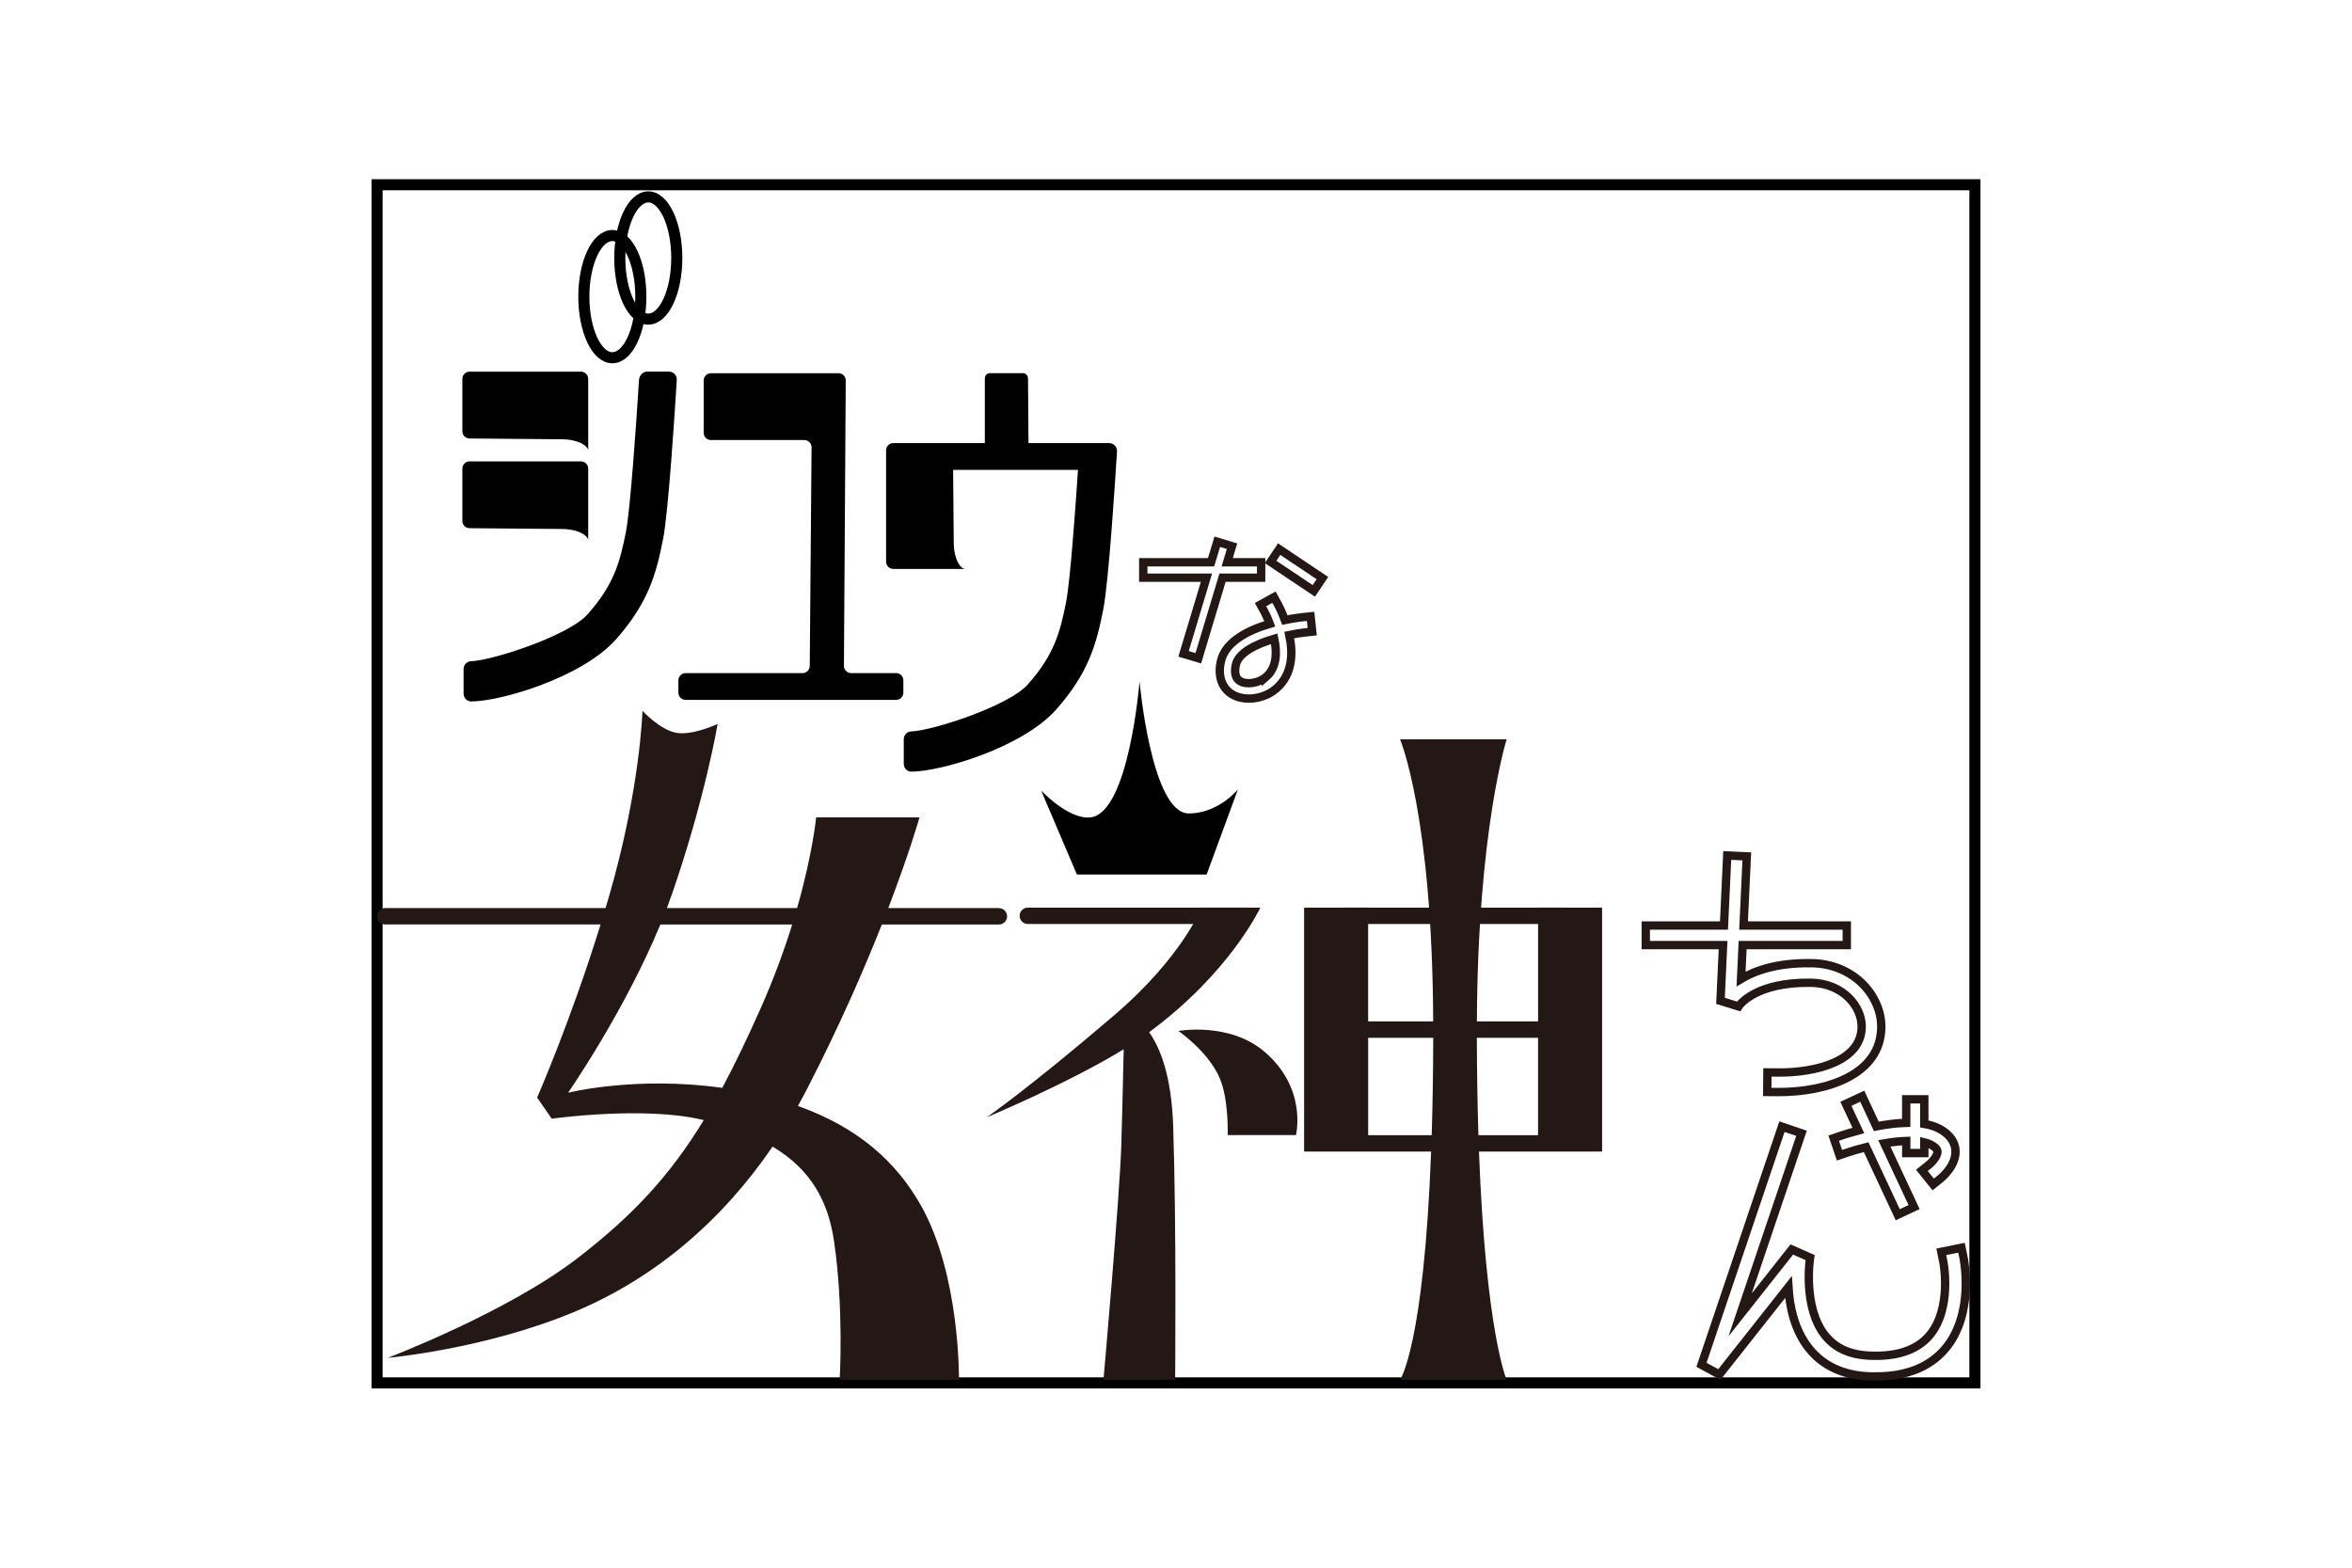
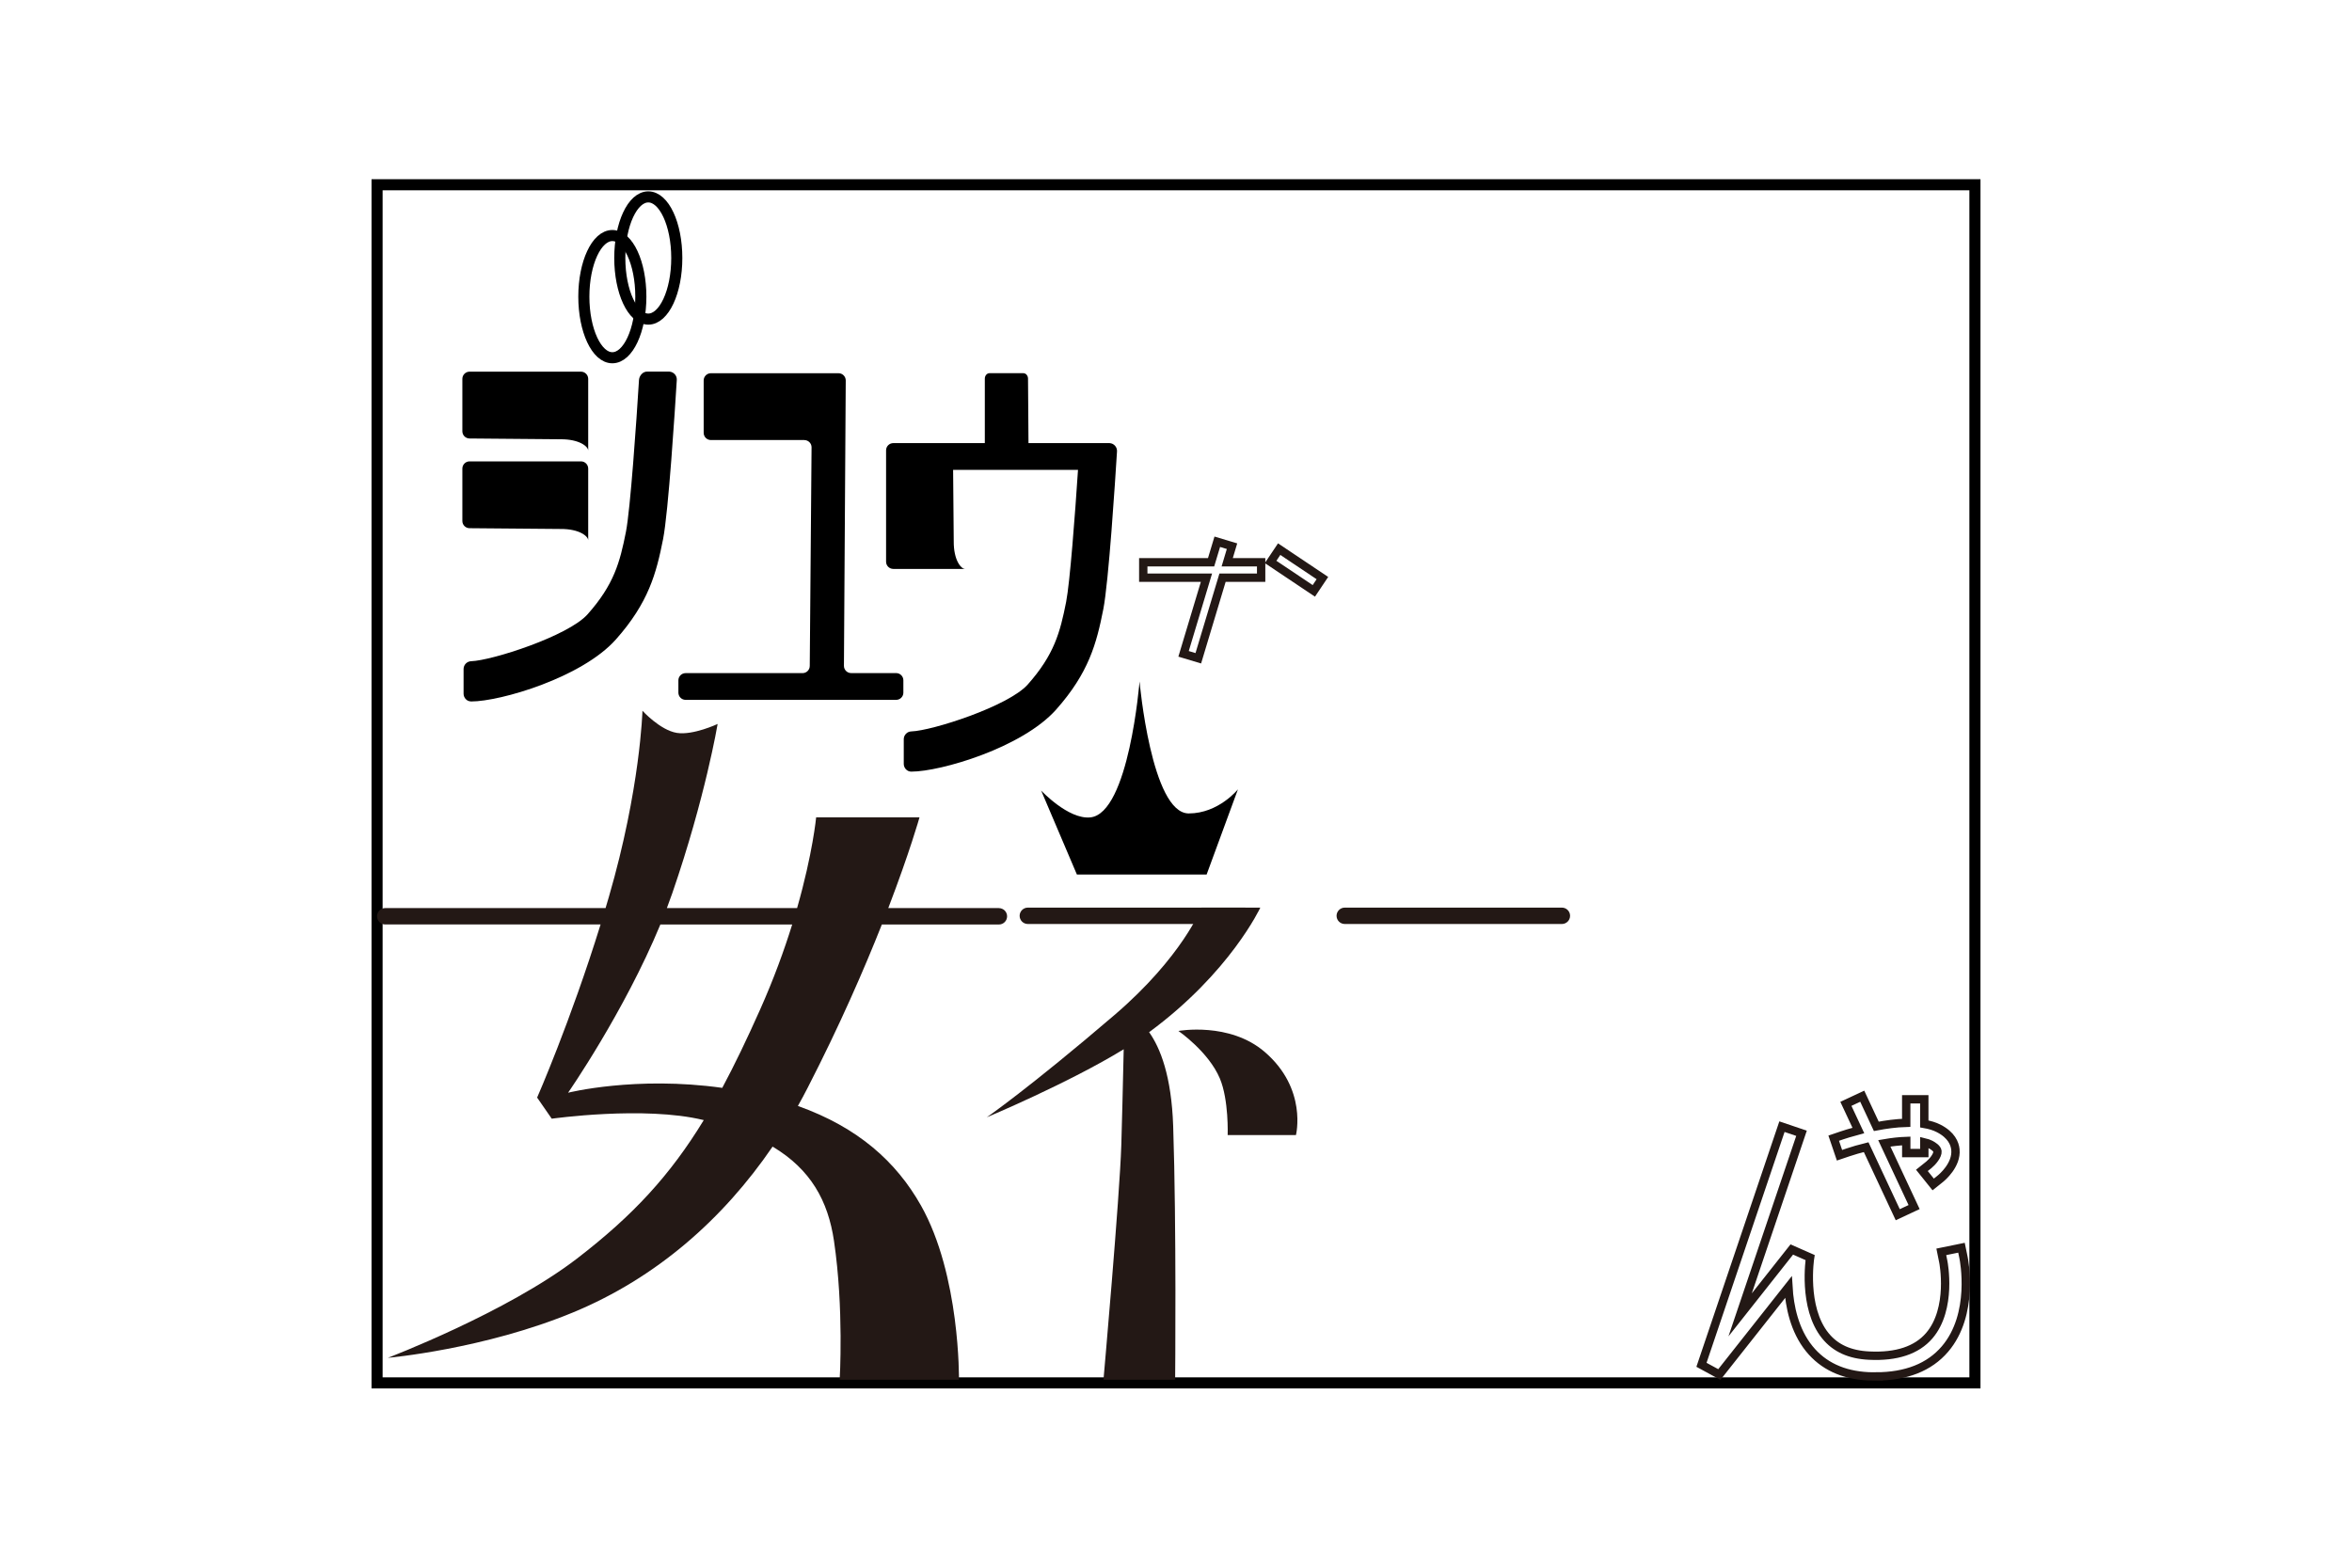
<svg xmlns="http://www.w3.org/2000/svg" id="a" viewBox="0 0 600 400">
  <defs>
    <style>.b{stroke:#231815;stroke-width:2.13px;}.b,.c{fill:none;stroke-miterlimit:10;}.c{stroke:#000;stroke-width:2.83px;}.d{fill:#231815;}</style>
  </defs>
  <rect class="c" x="96.19" y="47.14" width="407.62" height="305.71" />
  <g>
    <path d="M205.2,112.28h-23.85c-1.02,0-1.84-.83-1.84-1.84v-13.37c0-1.02,.83-1.84,1.84-1.84h32.56c1.02,0,1.84,.83,1.84,1.84l-.46,72.83c0,1.02,.83,1.84,1.84,1.84h11.48c1.02,0,1.84,.83,1.84,1.84v3.15c0,1.02-.83,1.84-1.84,1.84h-53.71c-1.02,0-1.84-.83-1.84-1.84v-3.14c0-1.02,.83-1.84,1.84-1.84h29.83c1.02,0,1.84-.83,1.84-1.84l.46-55.78c0-1.02-.83-1.84-1.84-1.84Z" />
    <path d="M283.04,113.06h-1.44s-.02,0-.03,0h-19.2l-.12-16.44c0-.77-.53-1.4-1.19-1.4h-8.64c-.66,0-1.19,.63-1.19,1.4v16.44h-9.95s-.02,0-.03,0h-13.37c-1.02,0-1.84,.83-1.84,1.84h0v28.42c0,1.02,.83,1.84,1.84,1.84h18.31c-1.02,0-2.93-2.22-2.89-7.07l-.16-18.2h31.86c-.75,11.4-2.06,28.78-3.03,33.71-1.54,7.78-3.05,13.45-9.77,21.03-4.95,5.58-24.47,11.83-29.71,11.99-1.06,.03-1.9,.88-1.94,1.93v6.35c0,1.06,.83,1.97,1.89,1.98h.05c7.49,0,28.31-6.11,36.94-15.84,8.3-9.36,10.29-16.8,12.02-25.57,1.37-6.92,3.03-32.77,3.5-40.28,.07-1.11-.78-2.07-1.89-2.13Z" />
    <path class="d" d="M254.83,231.7h-28.23c5.51-14.38,7.97-23.16,7.97-23.16h-26.37s-.85,9.14-4.86,23.16h-33.22c.48-1.27,.95-2.55,1.39-3.82,8.41-24.36,11.56-43.16,11.56-43.16,0,0-6.26,2.94-10.4,2.28-4.26-.68-8.78-5.65-8.78-5.65,0,0-.52,19.8-8.56,47.47-.28,.97-.56,1.93-.85,2.88h-56.21c-1.16,0-2.09,.94-2.09,2.09s.94,2.09,2.09,2.09h54.94c-7.7,24.84-16.19,44.17-16.19,44.17l3.73,5.39s23.6-3.33,38.66,.33c.04,0,.08,.02,.12,.03-8.58,14.08-18.05,24.35-32.34,35.33-17.95,13.79-48.25,25.32-48.25,25.32,0,0,24.58-2.16,47.41-11.65,21.03-8.74,38.05-23.65,50.74-42.24,9.74,5.82,14.15,13.85,15.66,24.06,2.56,17.31,1.45,35.43,1.45,35.43h30.43s.36-26.68-9.71-44.49c-6.28-11.11-16.01-19.9-31.38-25.37,.87-1.54,1.71-3.11,2.52-4.69,8.18-15.93,14.39-30.22,18.9-41.61h29.86c1.16,0,2.09-.94,2.09-2.09s-.94-2.09-2.09-2.09Zm-60.95,25.95c-3.33,7.47-6.47,14.02-9.63,19.92-22.1-3.1-39.33,1.24-39.33,1.24,0,0,14.31-20.6,23.54-42.92h33.63c-2.03,6.52-4.7,13.89-8.21,21.76Z" />
    <path class="d" d="M317.59,235.76h-55.39c-1.16,0-2.09-.94-2.09-2.09s.94-2.09,2.09-2.09h55.39c1.16,0,2.09,.94,2.09,2.09s-.94,2.09-2.09,2.09Z" />
    <path class="d" d="M398.44,235.76h-55.39c-1.16,0-2.09-.94-2.09-2.09s.94-2.09,2.09-2.09h55.39c1.16,0,2.09,.94,2.09,2.09s-.94,2.09-2.09,2.09Z" />
    <path class="d" d="M322.64,268.41c-8.99-7.74-22.02-5.36-22.02-5.36,0,0,7.69,5.29,10.57,12.13,2.31,5.5,1.99,14.43,1.99,14.43h17.42s2.98-11.79-7.96-21.2Z" />
    <path class="d" d="M293.15,263.36c20.69-15.23,28.36-31.78,28.36-31.78h-15.01s-4.87,12.56-22.18,27.39c-21.89,18.75-32.59,26.11-32.59,26.11,0,0,20.86-8.73,34.93-17.36-.19,8.46-.47,20.19-.61,24.45-.41,13.17-4.55,59.88-4.55,59.88h18.28s.36-39.26-.5-64.73c-.43-12.76-3.28-19.93-6.14-23.96Z" />
-     <path class="d" d="M392.37,231.58v29.03h-15.61c.21-48.75,7.59-71.97,7.59-71.97h-27.19s8.24,19.33,8.45,71.97h-16.59v-29.03h-16.34v62.25h32.4c-1.86,49.74-7.93,58.22-7.93,58.22h27.19s-5.31-12.16-7.05-58.22h31.41v-62.25h-16.34Zm-43.35,58.07v-24.85h16.6c-.02,9.2-.16,17.45-.39,24.85h-16.21Zm28.13,0c-.23-7.43-.38-15.69-.4-24.85h15.61v24.85h-15.22Z" />
    <path d="M274.71,223.14h33.1l7.99-21.74s-4.94,6.15-12.55,6.15c-9.54,0-12.55-33.67-12.55-33.67,0,0-2.69,33.66-12.55,34.68-5.61,.58-12.55-6.85-12.55-6.85l9.12,21.43Z" />
    <polygon class="b" points="321.72 147.4 321.72 143.47 313.06 143.47 314.29 139.36 310.53 138.23 308.95 143.47 291.65 143.47 291.65 147.4 307.77 147.4 301.93 166.83 305.69 167.96 311.87 147.4 321.72 147.4" />
    <rect class="b" x="328.77" y="138.8" width="3.93" height="13.27" transform="translate(25.9 339.37) rotate(-56.2)" />
-     <path class="b" d="M332.36,157.47c-.55,.06-2.31,.27-4.59,.74-.84-2.33-1.72-3.93-1.83-4.12l-.95-1.72-3.43,1.9,.95,1.72s.71,1.31,1.42,3.18c-5.34,1.57-11.39,4.47-12.5,9.65-.8,3.73,.27,6.78,2.93,8.36,1.21,.72,2.69,1.07,4.23,1.07,2.43,0,5.02-.87,6.93-2.51,4.3-3.69,4.36-9.18,3.38-13.71,1.57-.33,2.94-.54,3.9-.64l1.95-.21-.42-3.91-1.95,.21Zm-9.42,15.28c-1.82,1.56-4.9,2.05-6.59,1.05-1.17-.69-1.53-2.09-1.09-4.15,.68-3.18,5.3-5.35,9.8-6.67,.74,3.44,.71,7.35-2.12,9.78Z" />
    <path d="M150.05,114.97c0-1.02-2.22-2.93-7.07-2.89l-23.19-.2c-1.02,0-1.84-.83-1.84-1.84v-13.37c0-1.02,.83-1.84,1.84-1.84h28.42c1.02,0,1.84,.83,1.84,1.84v18.31Z" />
    <path d="M150.05,137.86c0-1.02-2.22-2.93-7.07-2.89l-23.19-.2c-1.02,0-1.84-.83-1.84-1.84v-13.37c0-1.02,.83-1.84,1.84-1.84h28.42c1.02,0,1.84,.83,1.84,1.84v18.31Z" />
    <path d="M120.2,178.97s-.04,0-.05,0c-1.06-.01-1.89-.92-1.89-1.98v-6.35c.04-1.06,.89-1.9,1.94-1.93,5.23-.16,24.76-6.41,29.71-11.99,6.72-7.57,8.23-13.24,9.77-21.03,1.12-5.67,2.68-28.18,3.33-38.74,.07-1.11,1.02-2.2,2.13-2.13h5.62c1.11,.07,1.96,1.02,1.89,2.13-.46,7.51-2.13,33.7-3.5,40.62-1.73,8.76-3.72,16.21-12.02,25.57-8.63,9.73-29.45,15.84-36.94,15.84Z" />
    <ellipse class="c" cx="156.21" cy="75.69" rx="7.27" ry="15.59" />
    <ellipse class="c" cx="165.38" cy="65.83" rx="7.27" ry="15.59" />
-     <path class="b" d="M462.02,245.76c-8.7-.14-14.37,1.92-17.87,4.02l.4-8.64h26.57v-4.99h-26.33l.82-17.64-4.99-.23-.83,17.87h-19.95v4.99h19.72l-.66,14.22,4.61,1.44c.17-.25,4.19-6.25,18.44-6.05,8.09,.11,13.03,5.96,12.97,11.31-.1,8.69-11.68,11.72-21.55,11.59l-2.5-.02-.04,4.99,2.5,.02c.15,0,.29,0,.44,0,12.08,0,26.01-4.31,26.15-16.53,.09-7.75-6.73-16.2-17.89-16.36Z" />
    <path class="b" d="M498.83,293.31c-.15-1.53-1.01-3.71-4.25-5.38-1.08-.56-2.34-.93-3.69-1.16v-6.28h-4.61v6c-2.57,.07-5.22,.44-7.63,.9l-3.59-7.69-4.17,1.95,3.18,6.8c-2.11,.56-3.63,1.06-4.11,1.22l-2.18,.74,1.48,4.36,2.18-.74c1.32-.45,2.92-.91,4.62-1.33l8.06,17.24,4.17-1.95-7.6-16.26c1.92-.33,3.83-.55,5.6-.61v3.09h4.61v-2.74c.58,.14,1.12,.31,1.57,.55,.63,.33,1.7,.99,1.78,1.74,.11,1.04-1.23,2.66-2.17,3.43l-1.8,1.44,2.88,3.59,1.8-1.44c.44-.35,4.26-3.54,3.87-7.47Z" />
    <path class="b" d="M478.53,351.22c-.63,0-1.28-.02-1.93-.05-6.46-.31-11.52-2.68-15.05-7.04-3.8-4.69-5.03-10.82-5.32-15.72l-17.62,22.3-4.56-2.48,20.53-60.76,4.99,1.69-15.66,46.33,13.18-16.68,4.67,2.06c-.02,.12-1.97,12.73,3.89,19.95,2.58,3.18,6.24,4.84,11.19,5.07,6.96,.34,12.12-1.37,15.31-5.08,5.92-6.89,3.63-18.7,3.6-18.82l-.52-2.58,5.15-1.05,.53,2.58c.12,.58,2.84,14.41-4.75,23.28-3.97,4.64-9.9,6.98-17.64,6.98Z" />
  </g>
</svg>